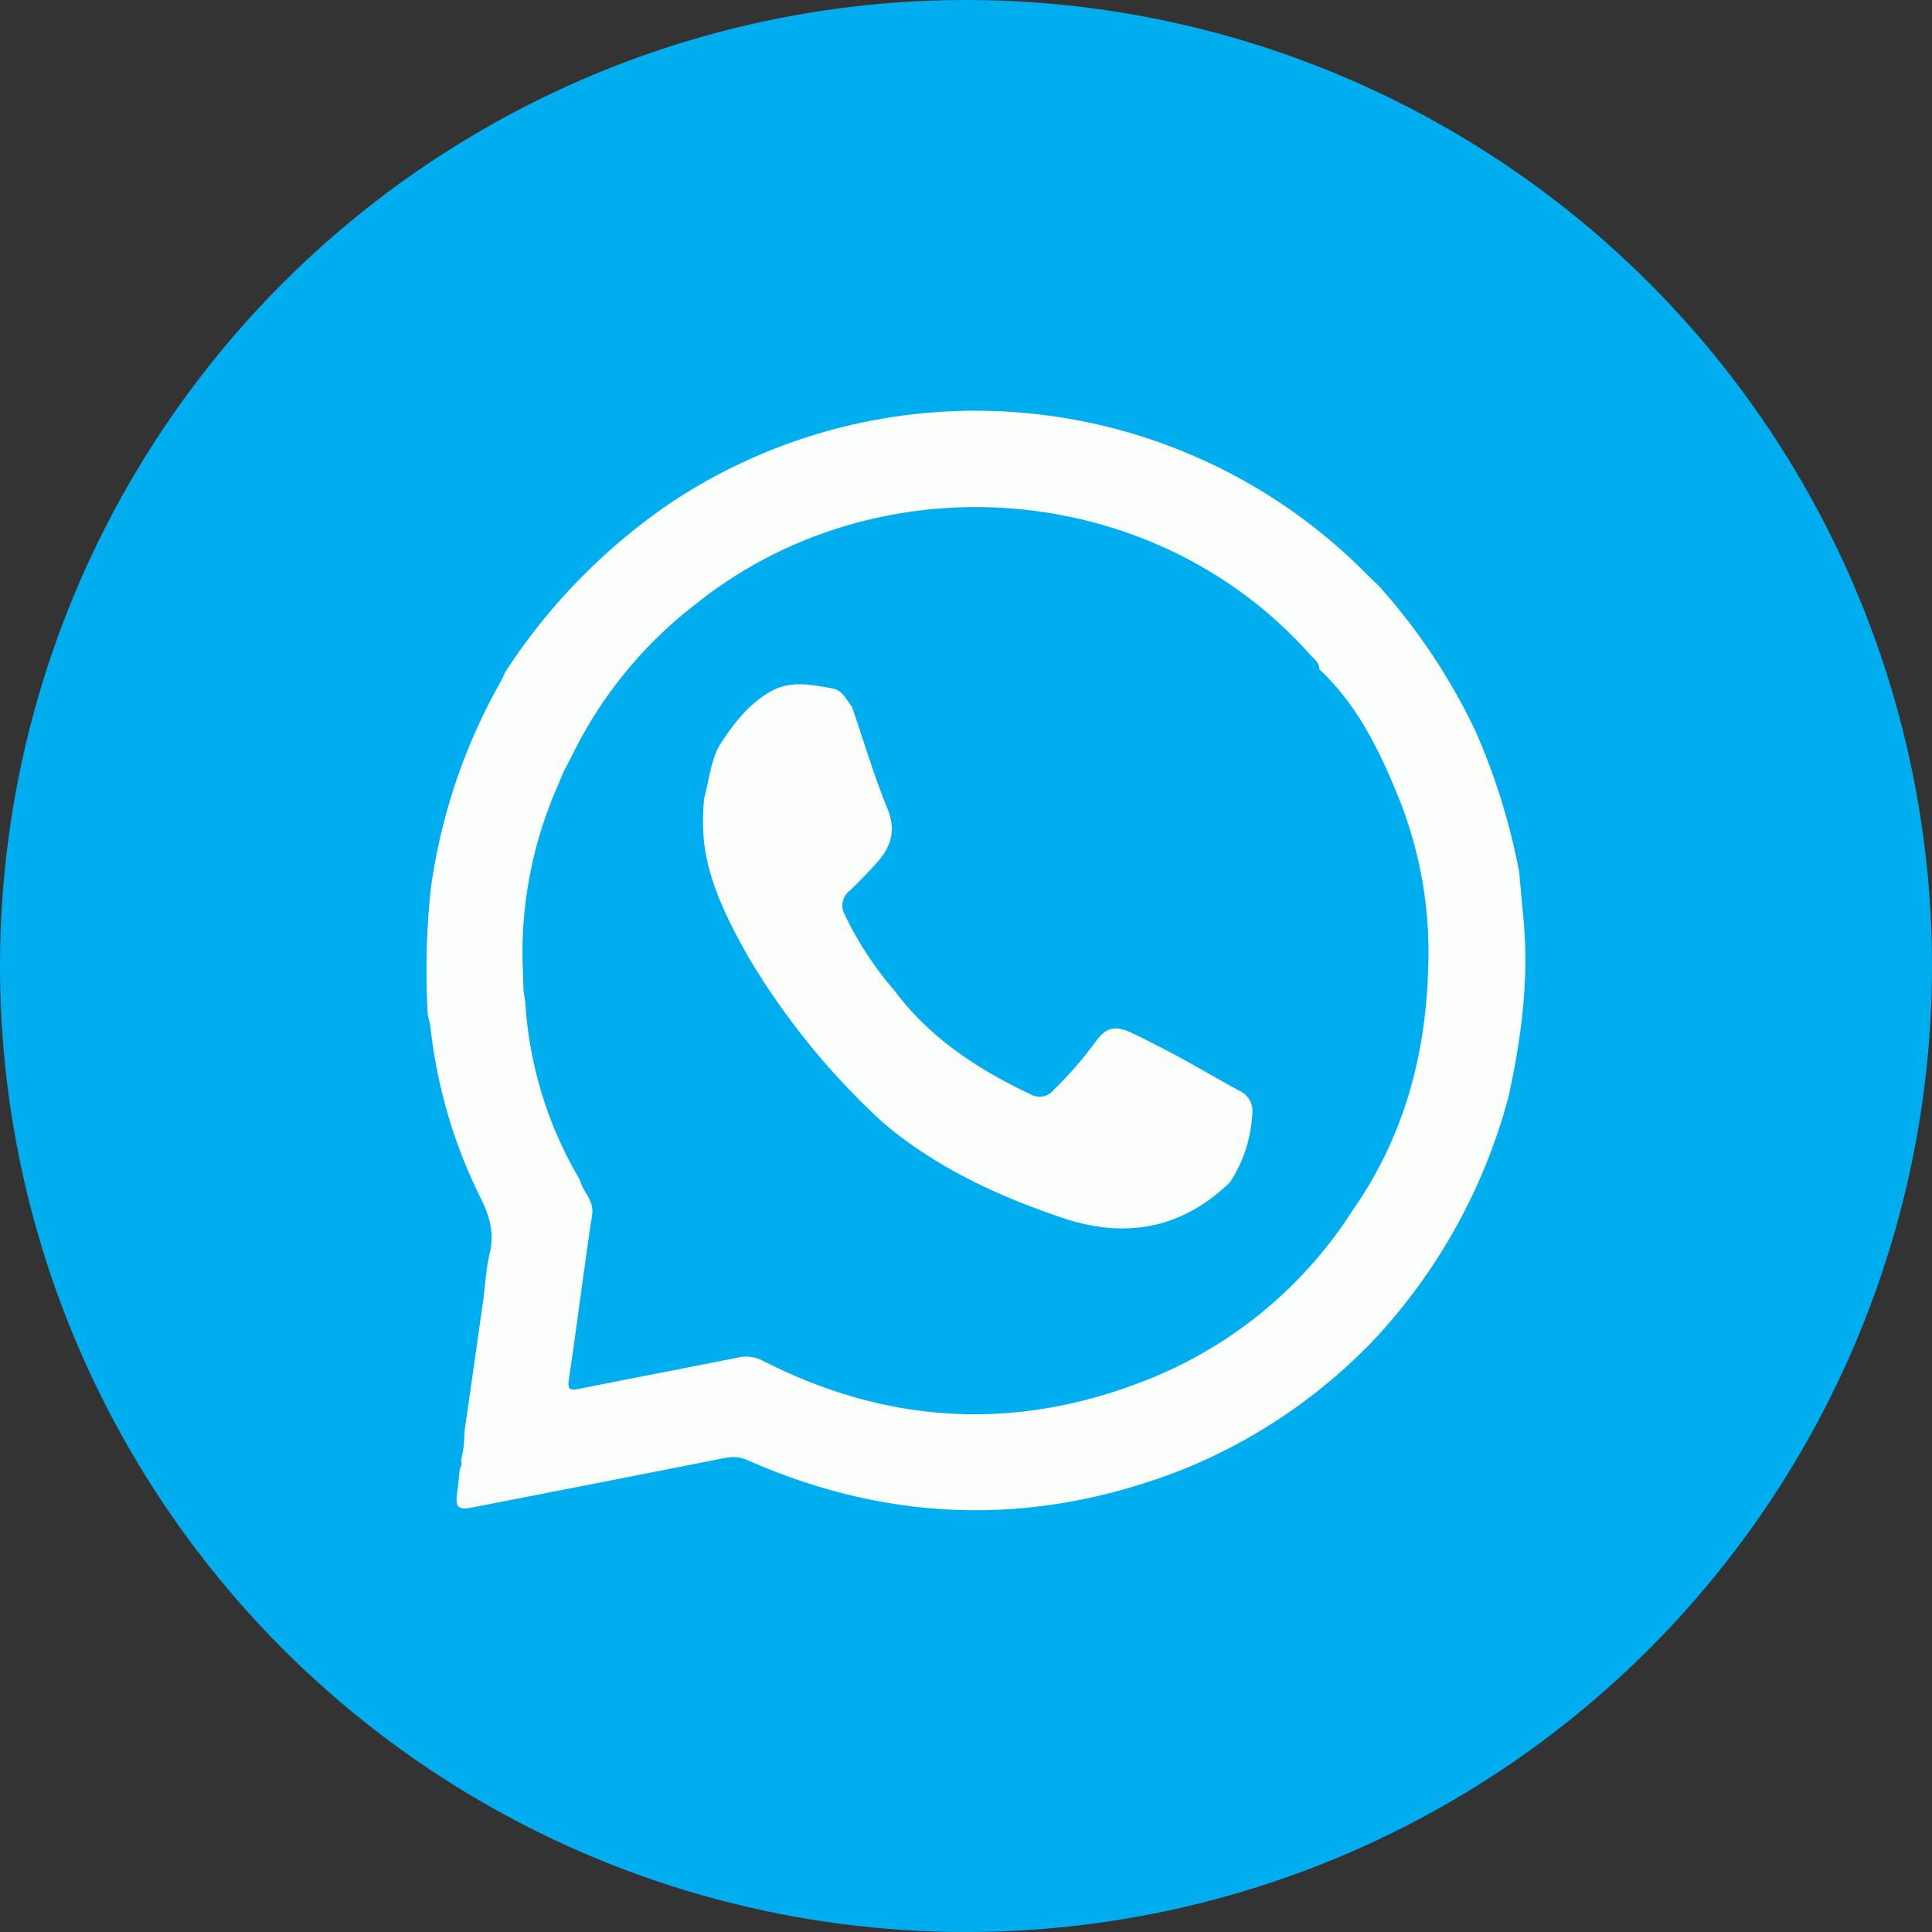
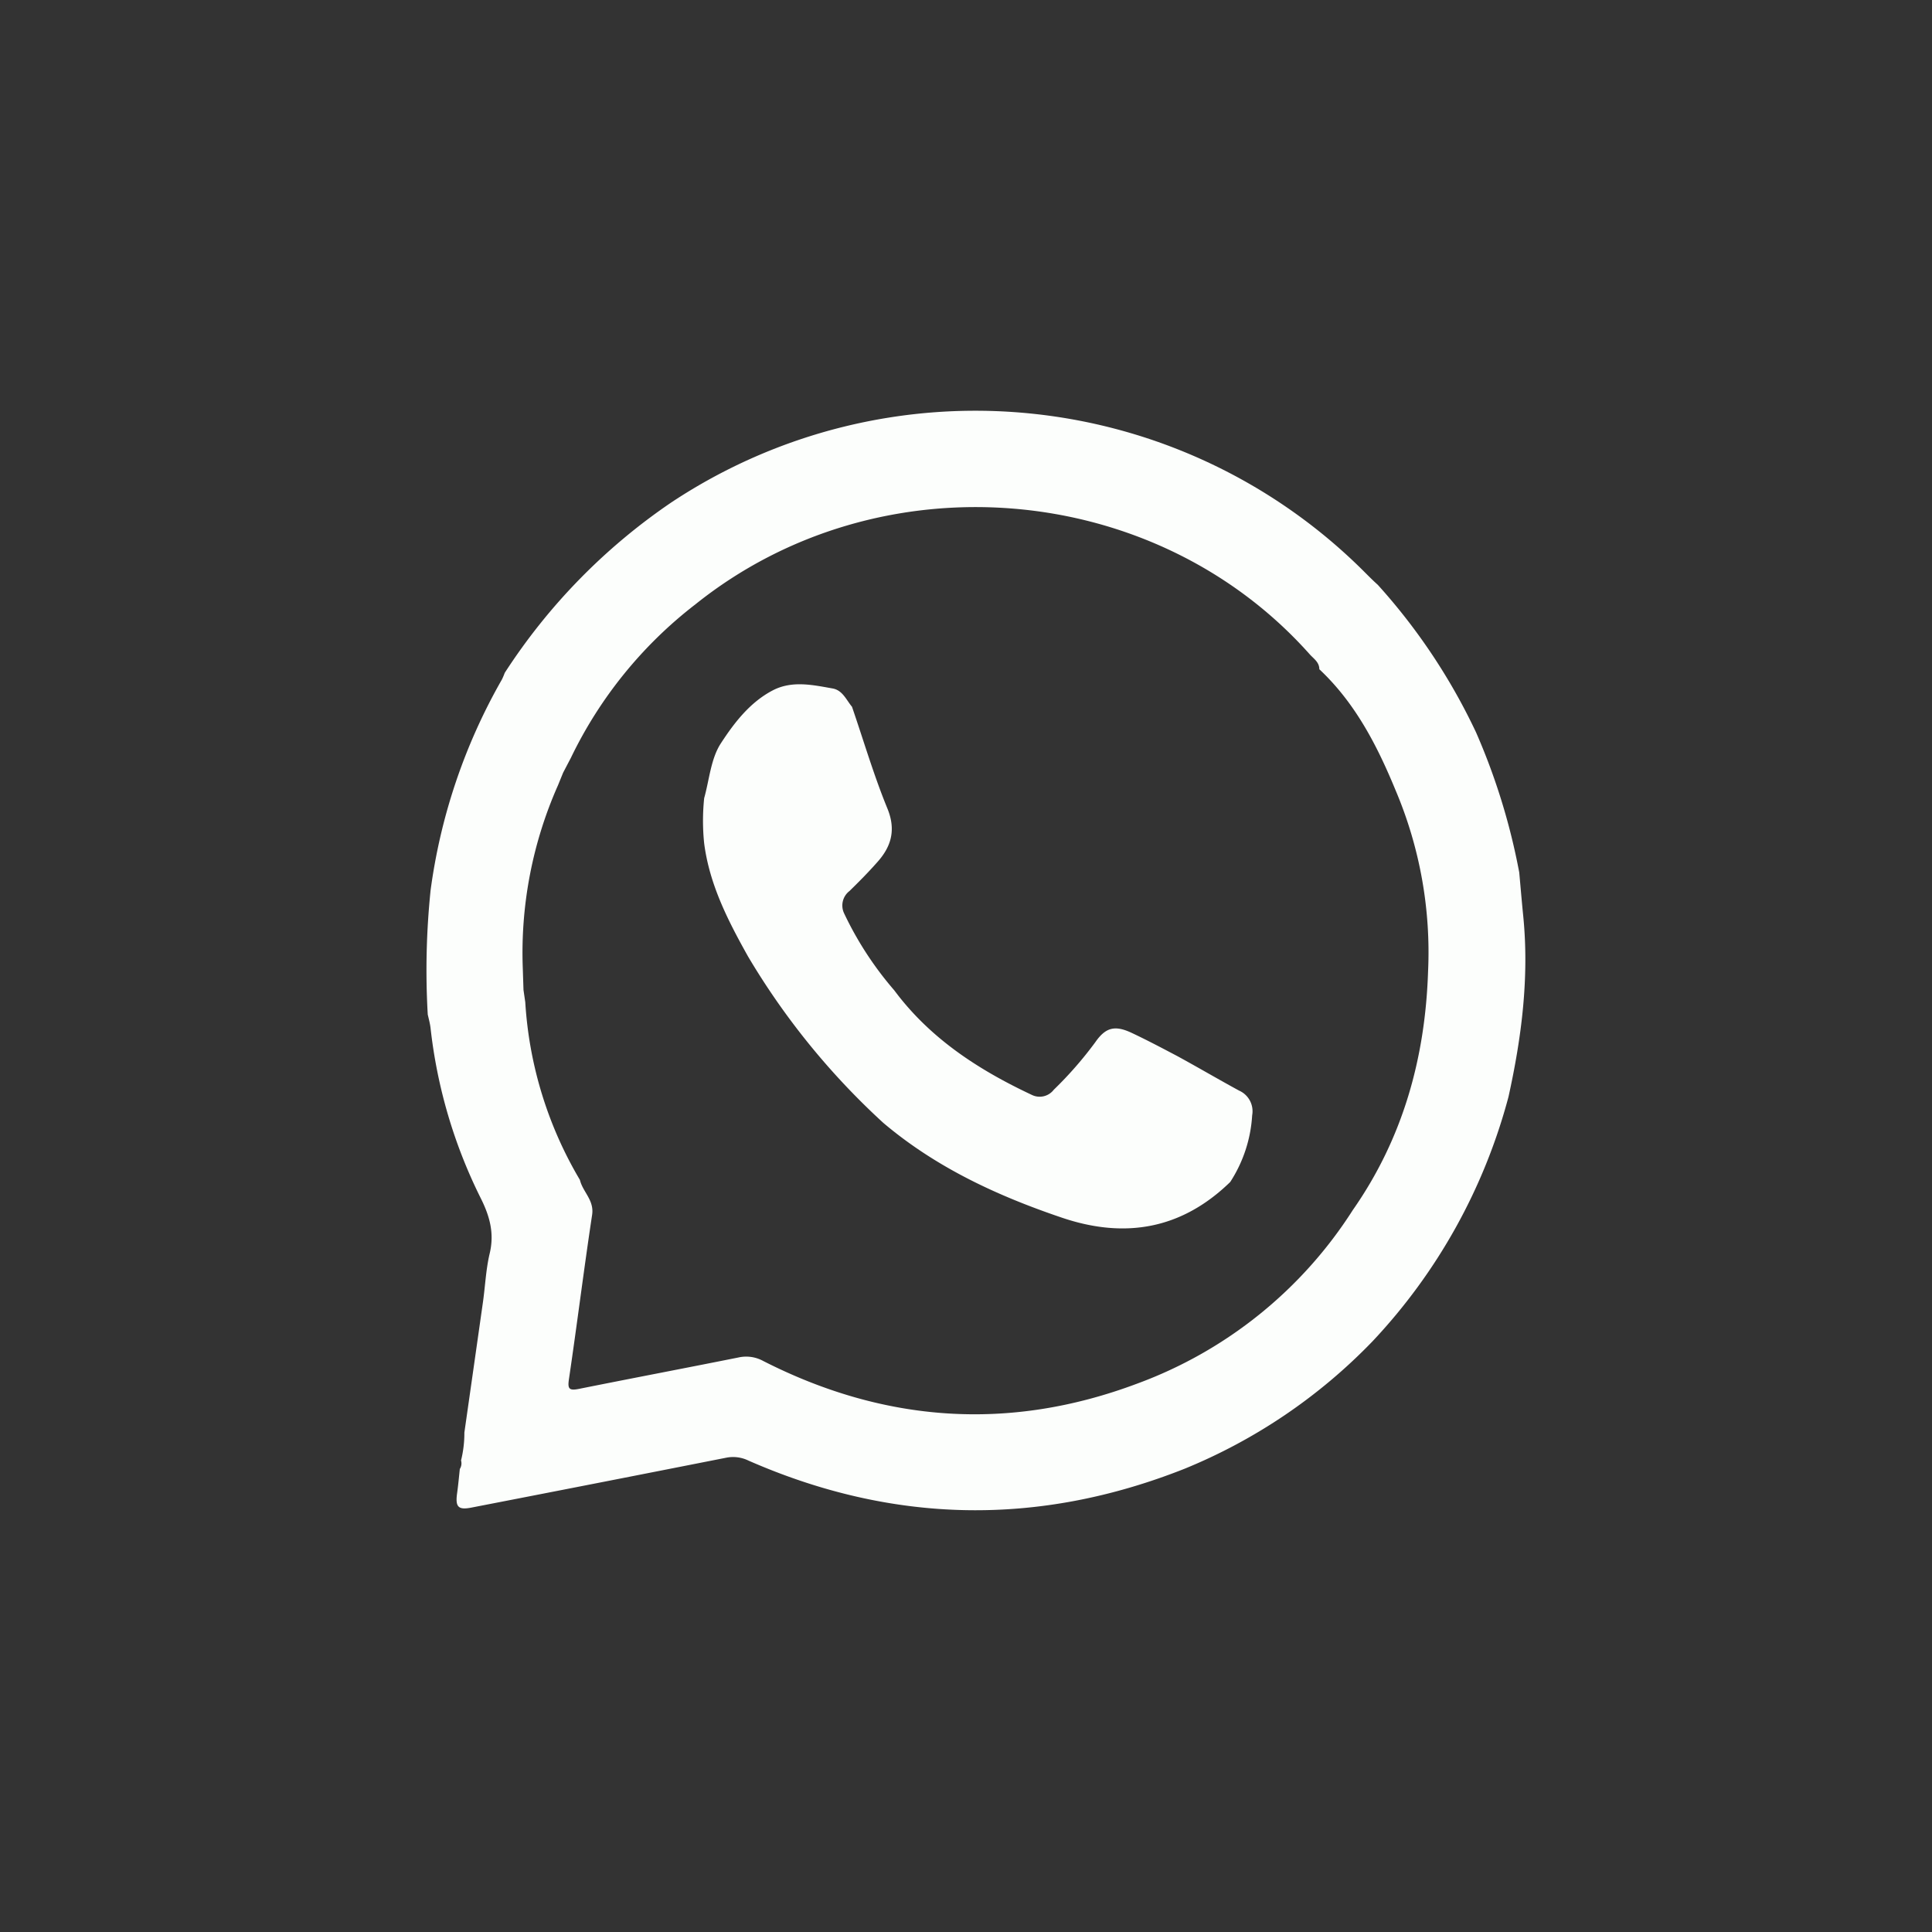
<svg xmlns="http://www.w3.org/2000/svg" viewBox="0 0 250 250">
  <rect x="0" y="0" width="250" height="250" fill="#333333" stroke="none" />
  <defs>
    <style>.cls-1{fill:#00aeef;}.cls-2{fill:#fcfefc;}</style>
  </defs>
  <title>wabt</title>
  <g id="Layer_2" data-name="Layer 2">
    <g id="Layer_1-2" data-name="Layer 1">
-       <circle class="cls-1" cx="125" cy="125" r="125" />
      <path class="cls-2" d="M196.59,112.9c.17,1.89.33,3.78.52,5.67.78,7.9-.21,15.65-1.91,23.35a73.73,73.73,0,0,1-17.61,31.66,71.12,71.12,0,0,1-24.29,16.47Q124.89,201.3,96.85,189a4.53,4.53,0,0,0-2.84-.38q-16.5,3.26-33,6.46c-1.72.34-2.11-.08-1.86-1.86.14-1,.24-2.09.35-3.13a1.38,1.38,0,0,0,.16-1.11,14.73,14.73,0,0,0,.43-3.61q1.21-8.46,2.41-16.92c.29-2.08.38-4.2.86-6.23.64-2.66,0-4.9-1.21-7.29A65.51,65.51,0,0,1,55.71,133c-.07-.58-.23-1.15-.36-1.73a100.44,100.44,0,0,1,.37-16.08,75,75,0,0,1,9.22-27.25,8.42,8.42,0,0,0,.37-.87A77.55,77.55,0,0,1,86.89,65a71.18,71.18,0,0,1,89.83,9.17c.51.51,1,1,1.56,1.5A78,78,0,0,1,191,94.77,83.58,83.58,0,0,1,196.59,112.9ZM67.65,125.34l.09,2.76.23,1.58a51.14,51.14,0,0,0,7.07,23c.37,1.56,1.87,2.62,1.58,4.52-1.07,7.08-1.95,14.18-3,21.27-.18,1.22,0,1.5,1.25,1.26,6.88-1.38,13.78-2.69,20.67-4.07a4.58,4.58,0,0,1,3.2.44c15.7,8,31.88,9.15,48.41,2.94a56,56,0,0,0,27.91-22.47c6.47-9.26,9.36-19.65,9.73-30.83a53.67,53.67,0,0,0-4.19-23.45c-2.38-5.78-5.22-11.32-9.88-15.69,0-.92-.73-1.36-1.24-1.93C149.35,62.06,113.76,59.16,90,78.19A55.46,55.46,0,0,0,73.87,98.07l-1,1.91-.66,1.62A53.45,53.45,0,0,0,67.65,125.34Z" />
-       <path class="cls-2" d="M96.81,123.79c-2.59-4.62-5-9.31-5.69-14.65a28.3,28.3,0,0,1,0-5.86c.67-2.39.86-5.09,2.15-7.08,1.73-2.66,3.78-5.34,6.75-6.88,2.49-1.28,5.15-.69,7.73-.23,1.28.23,1.76,1.48,2.5,2.37,1.51,4.4,2.82,8.87,4.58,13.16,1.16,2.83.46,5-1.36,7-1.13,1.28-2.33,2.49-3.55,3.68a2.36,2.36,0,0,0-.71,2.85,43.8,43.8,0,0,0,6.51,10c4.63,6.23,10.9,10.29,17.8,13.53a2.3,2.3,0,0,0,2.84-.67,48.93,48.93,0,0,0,5.38-6.16c1.32-1.9,2.52-2.22,4.69-1.2,2,.94,4,2,5.9,3,2.68,1.46,5.3,3,8,4.47a2.92,2.92,0,0,1,1.7,3.2,17.76,17.76,0,0,1-2.84,8.63c-6.28,6.11-13.61,7.38-21.77,4.62-8.37-2.83-16.3-6.5-23.12-12.27A94.63,94.63,0,0,1,96.81,123.79Z" />
+       <path class="cls-2" d="M96.81,123.79c-2.59-4.62-5-9.31-5.69-14.65a28.3,28.3,0,0,1,0-5.86c.67-2.39.86-5.09,2.15-7.08,1.73-2.66,3.78-5.34,6.75-6.88,2.49-1.28,5.15-.69,7.73-.23,1.28.23,1.76,1.48,2.5,2.37,1.51,4.4,2.82,8.87,4.58,13.16,1.16,2.83.46,5-1.36,7-1.13,1.28-2.33,2.49-3.55,3.68a2.36,2.36,0,0,0-.71,2.85,43.8,43.8,0,0,0,6.51,10c4.63,6.23,10.9,10.29,17.8,13.53a2.3,2.3,0,0,0,2.84-.67,48.93,48.93,0,0,0,5.38-6.16c1.32-1.9,2.52-2.22,4.69-1.2,2,.94,4,2,5.9,3,2.68,1.46,5.3,3,8,4.47a2.92,2.92,0,0,1,1.7,3.2,17.76,17.76,0,0,1-2.84,8.63c-6.28,6.11-13.61,7.38-21.77,4.62-8.37-2.83-16.3-6.5-23.12-12.27A94.63,94.63,0,0,1,96.81,123.79" />
    </g>
  </g>
</svg>